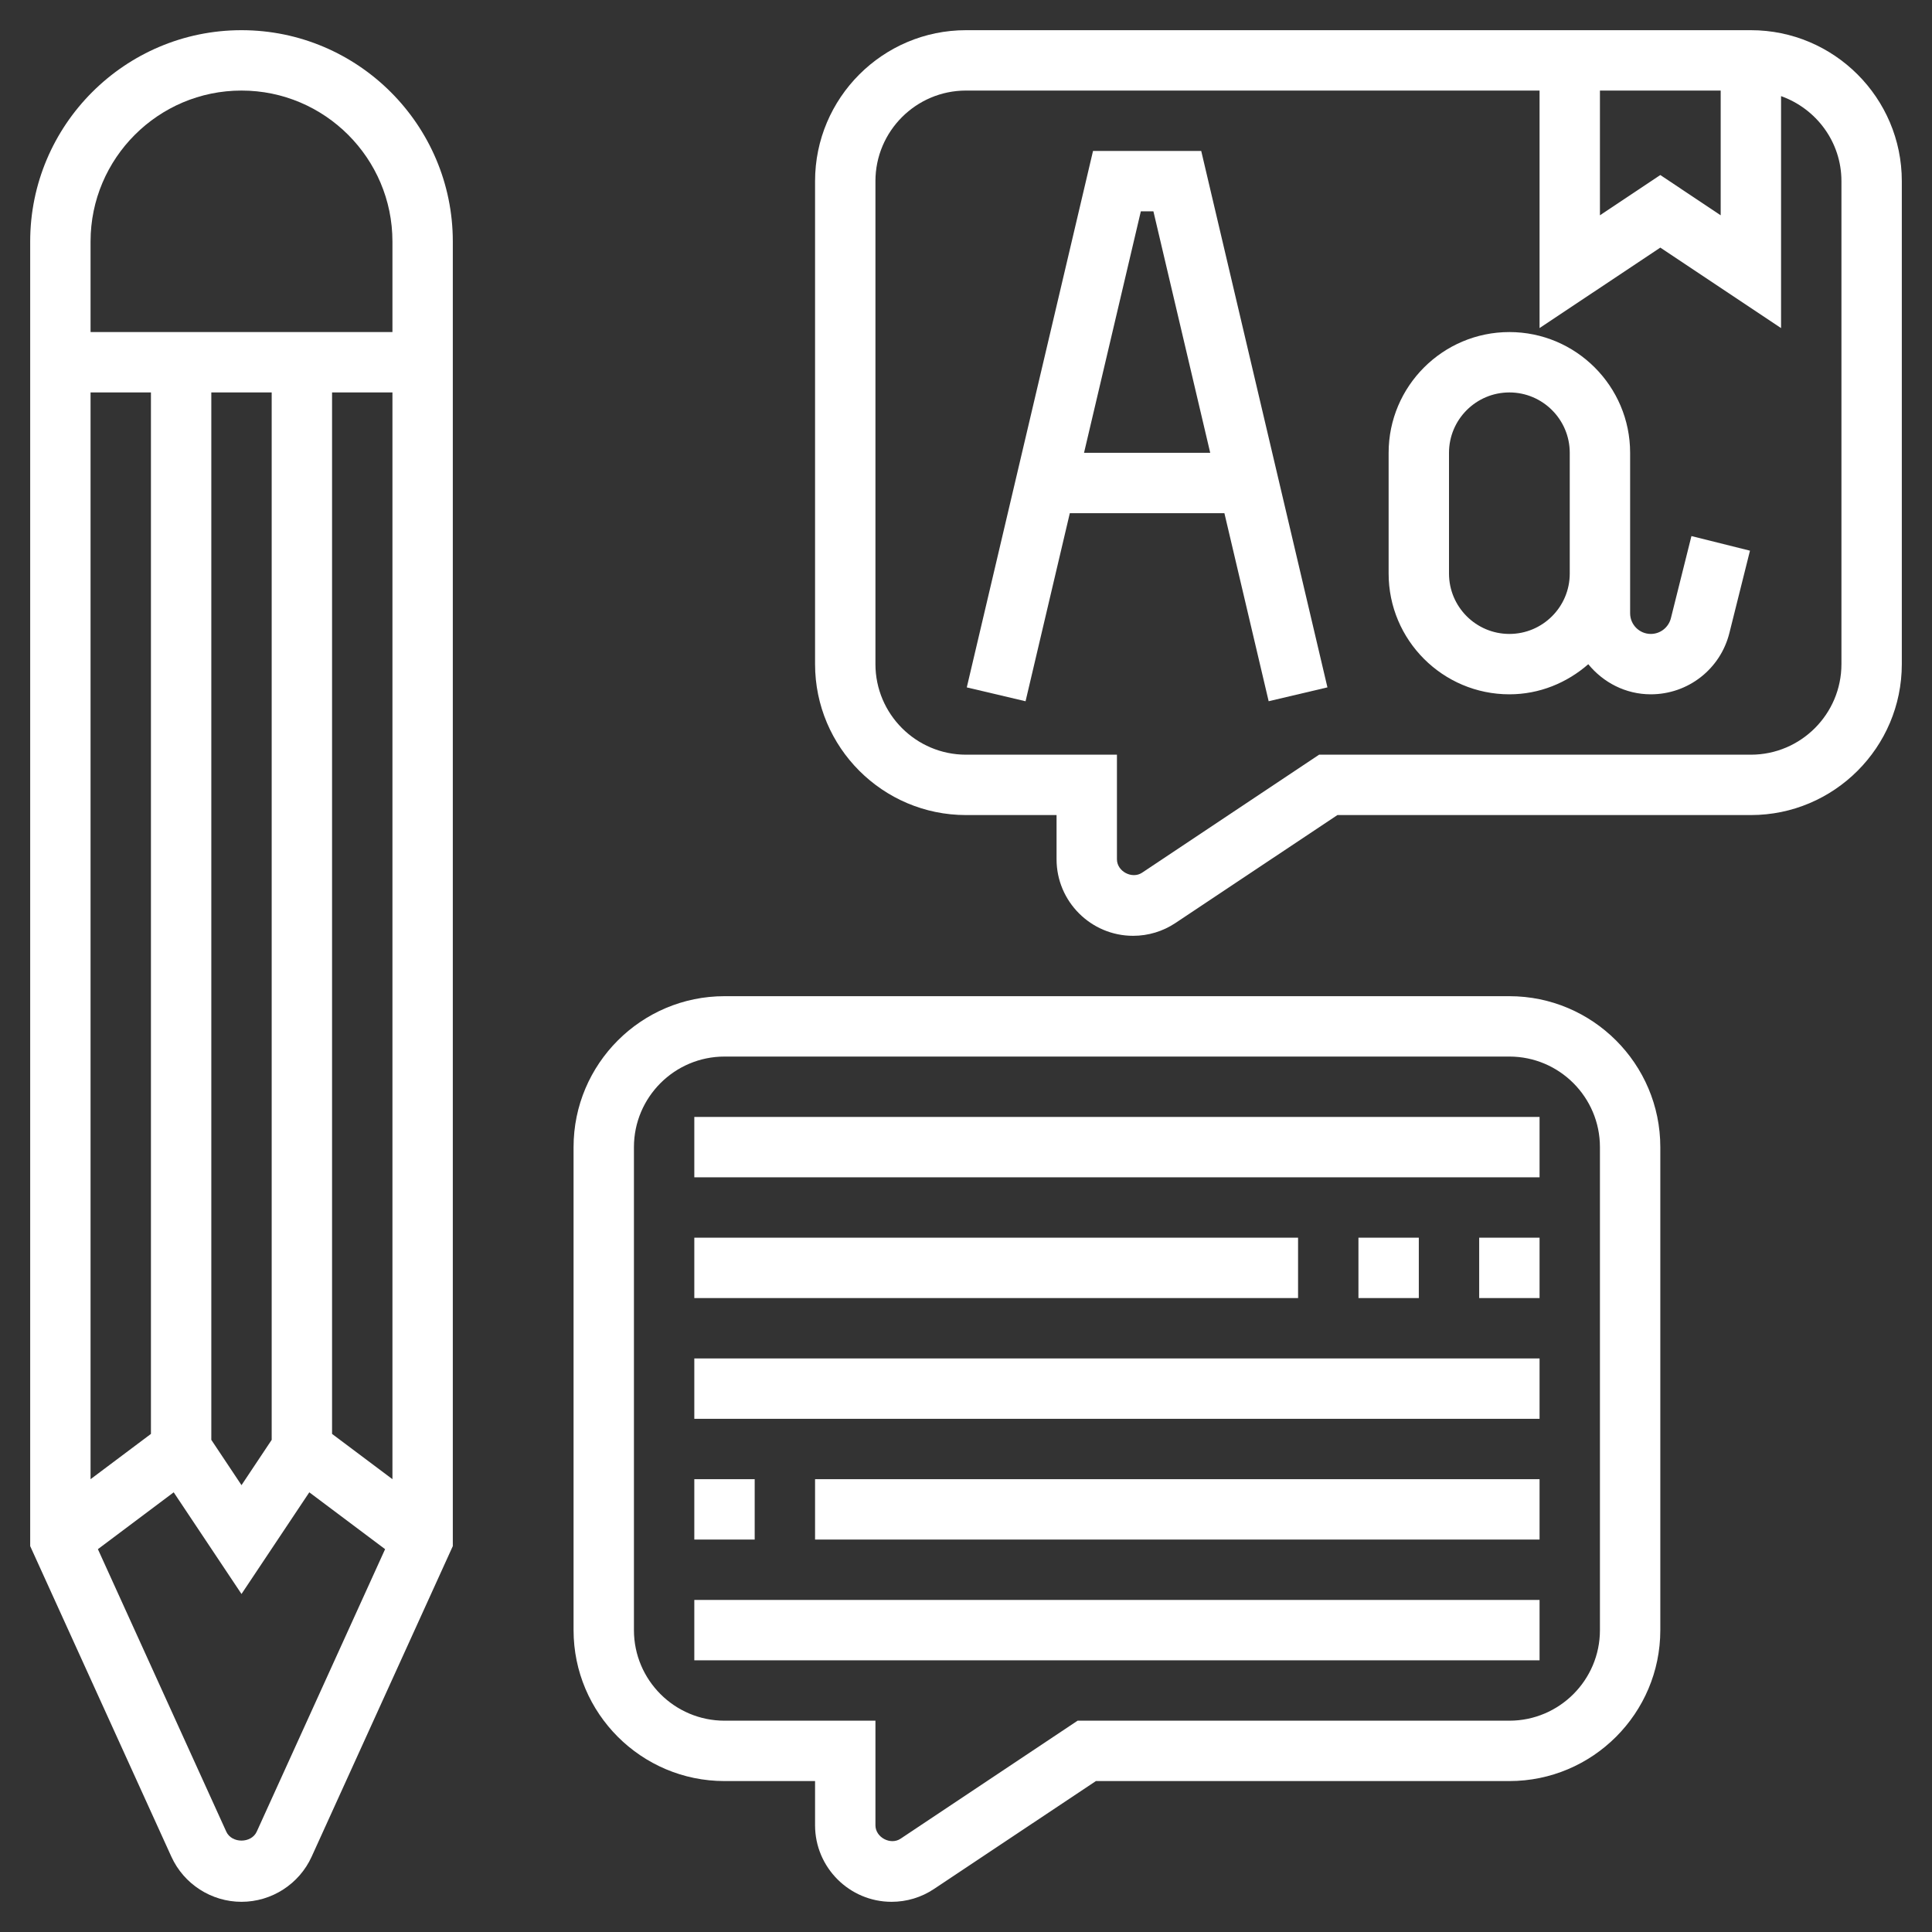
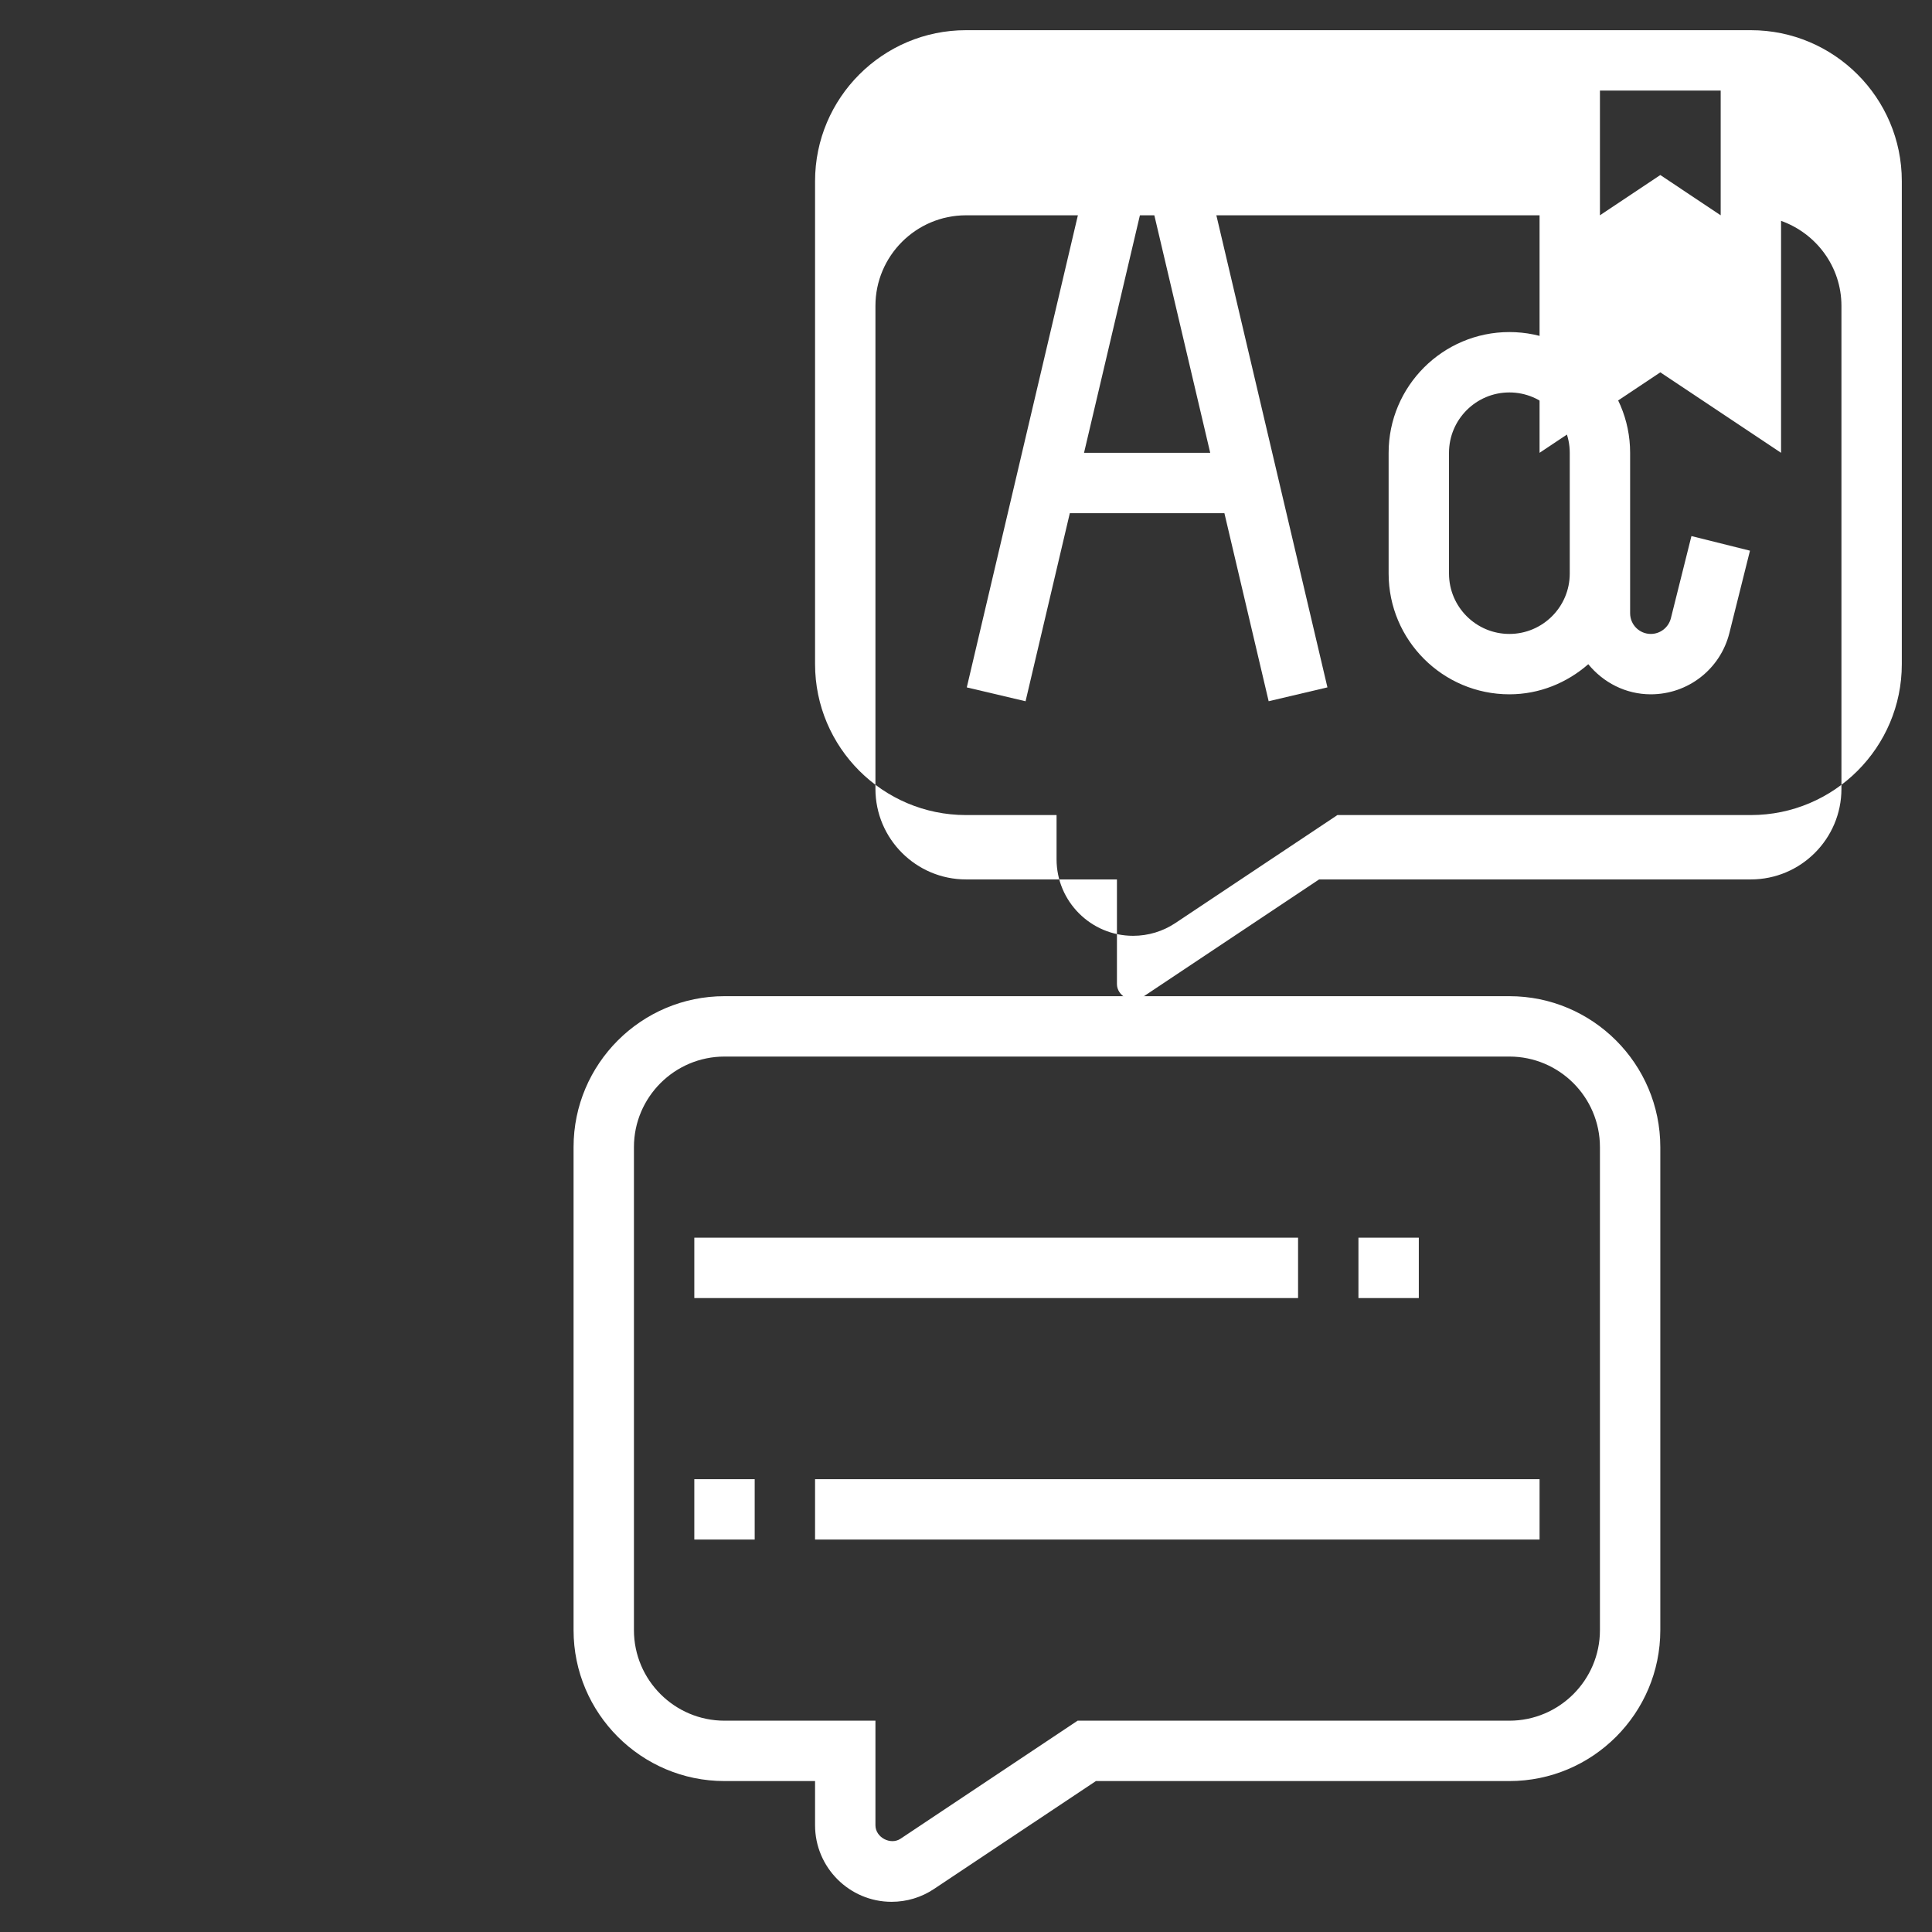
<svg xmlns="http://www.w3.org/2000/svg" version="1.1" width="512" height="512" x="0" y="0" viewBox="0 0 64 64" style="enable-background:new 0 0 512 512" xml:space="preserve" class="">
  <rect x="0" y="0" width="64" height="64" fill="#333333" stroke="none" />
  <g>
    <g>
-       <path d="m8 1c-3.859 0-7 3.141-7 7v43.217l4.676 10.286c.413.909 1.325 1.497 2.324 1.497s1.911-.588 2.324-1.496l4.676-10.287v-43.217c0-3.859-3.141-7-7-7zm5 48-2-1.5v-34.5h2zm-4-1.303-1 1.501-1-1.501v-34.697h2zm-4-.197-2 1.5v-36h2zm3.504 13.177c-.18.393-.828.394-1.008-.001l-4.253-9.358 2.511-1.883 2.246 3.368 2.246-3.368 2.511 1.883zm4.496-49.677h-10v-3c0-2.757 2.243-5 5-5s5 2.243 5 5z" fill="#ffffff" data-original="#000000" style="" class="" />
      <path d="m50 33h-26c-2.757 0-5 2.243-5 5v16c0 2.757 2.243 5 5 5h3v1.465c0 1.397 1.138 2.535 2.535 2.535.502 0 .988-.147 1.406-.426l5.362-3.574h13.697c2.757 0 5-2.243 5-5v-16c0-2.757-2.243-5-5-5zm3 21c0 1.654-1.346 3-3 3h-14.303l-5.865 3.91c-.332.221-.832-.044-.832-.445v-3.465h-5c-1.654 0-3-1.346-3-3v-16c0-1.654 1.346-3 3-3h26c1.654 0 3 1.346 3 3z" fill="#ffffff" data-original="#000000" style="" class="" />
-       <path d="m58 1h-26c-2.757 0-5 2.243-5 5v16c0 2.757 2.243 5 5 5h3v1.465c0 1.397 1.138 2.535 2.535 2.535.502 0 .988-.147 1.406-.426l5.362-3.574h13.697c2.757 0 5-2.243 5-5v-16c0-2.757-2.243-5-5-5zm-5 2h4v4.132l-2-1.334-2 1.334zm8 19c0 1.654-1.346 3-3 3h-14.303l-5.865 3.91c-.332.22-.832-.044-.832-.445v-3.465h-5c-1.654 0-3-1.346-3-3v-16c0-1.654 1.346-3 3-3h19v7.868l4-2.666 4 2.666v-7.684c1.161.414 2 1.514 2 2.816z" fill="#ffffff" data-original="#000000" style="" class="" />
+       <path d="m58 1h-26c-2.757 0-5 2.243-5 5v16c0 2.757 2.243 5 5 5h3v1.465c0 1.397 1.138 2.535 2.535 2.535.502 0 .988-.147 1.406-.426l5.362-3.574h13.697c2.757 0 5-2.243 5-5v-16c0-2.757-2.243-5-5-5zm-5 2h4v4.132l-2-1.334-2 1.334m8 19c0 1.654-1.346 3-3 3h-14.303l-5.865 3.91c-.332.22-.832-.044-.832-.445v-3.465h-5c-1.654 0-3-1.346-3-3v-16c0-1.654 1.346-3 3-3h19v7.868l4-2.666 4 2.666v-7.684c1.161.414 2 1.514 2 2.816z" fill="#ffffff" data-original="#000000" style="" class="" />
      <path d="m55.35 20.481c-.078.305-.351.519-.665.519-.378 0-.685-.307-.685-.685v-1.315-4c0-2.206-1.794-4-4-4s-4 1.794-4 4v4c0 2.206 1.794 4 4 4 1.004 0 1.911-.384 2.614-.997.493.603 1.233.997 2.071.997 1.234 0 2.306-.836 2.604-2.034l.681-2.724-1.939-.484zm-5.35.519c-1.103 0-2-.897-2-2v-4c0-1.103.897-2 2-2s2 .897 2 2v4c0 1.103-.897 2-2 2z" fill="#ffffff" data-original="#000000" style="" class="" />
      <path d="m36.208 5-4.182 17.771 1.947.459 1.466-6.23h5.121l1.466 6.229 1.947-.459-4.181-17.77zm-.298 10 1.882-8h.416l1.882 8z" fill="#ffffff" data-original="#000000" style="" class="" />
-       <path d="m23 37h28v2h-28z" fill="#ffffff" data-original="#000000" style="" class="" />
-       <path d="m49 41h2v2h-2z" fill="#ffffff" data-original="#000000" style="" class="" />
      <path d="m45 41h2v2h-2z" fill="#ffffff" data-original="#000000" style="" class="" />
      <path d="m23 41h20v2h-20z" fill="#ffffff" data-original="#000000" style="" class="" />
-       <path d="m23 45h28v2h-28z" fill="#ffffff" data-original="#000000" style="" class="" />
      <path d="m23 49h2v2h-2z" fill="#ffffff" data-original="#000000" style="" class="" />
      <path d="m27 49h24v2h-24z" fill="#ffffff" data-original="#000000" style="" class="" />
-       <path d="m23 53h28v2h-28z" fill="#ffffff" data-original="#000000" style="" class="" />
    </g>
  </g>
</svg>